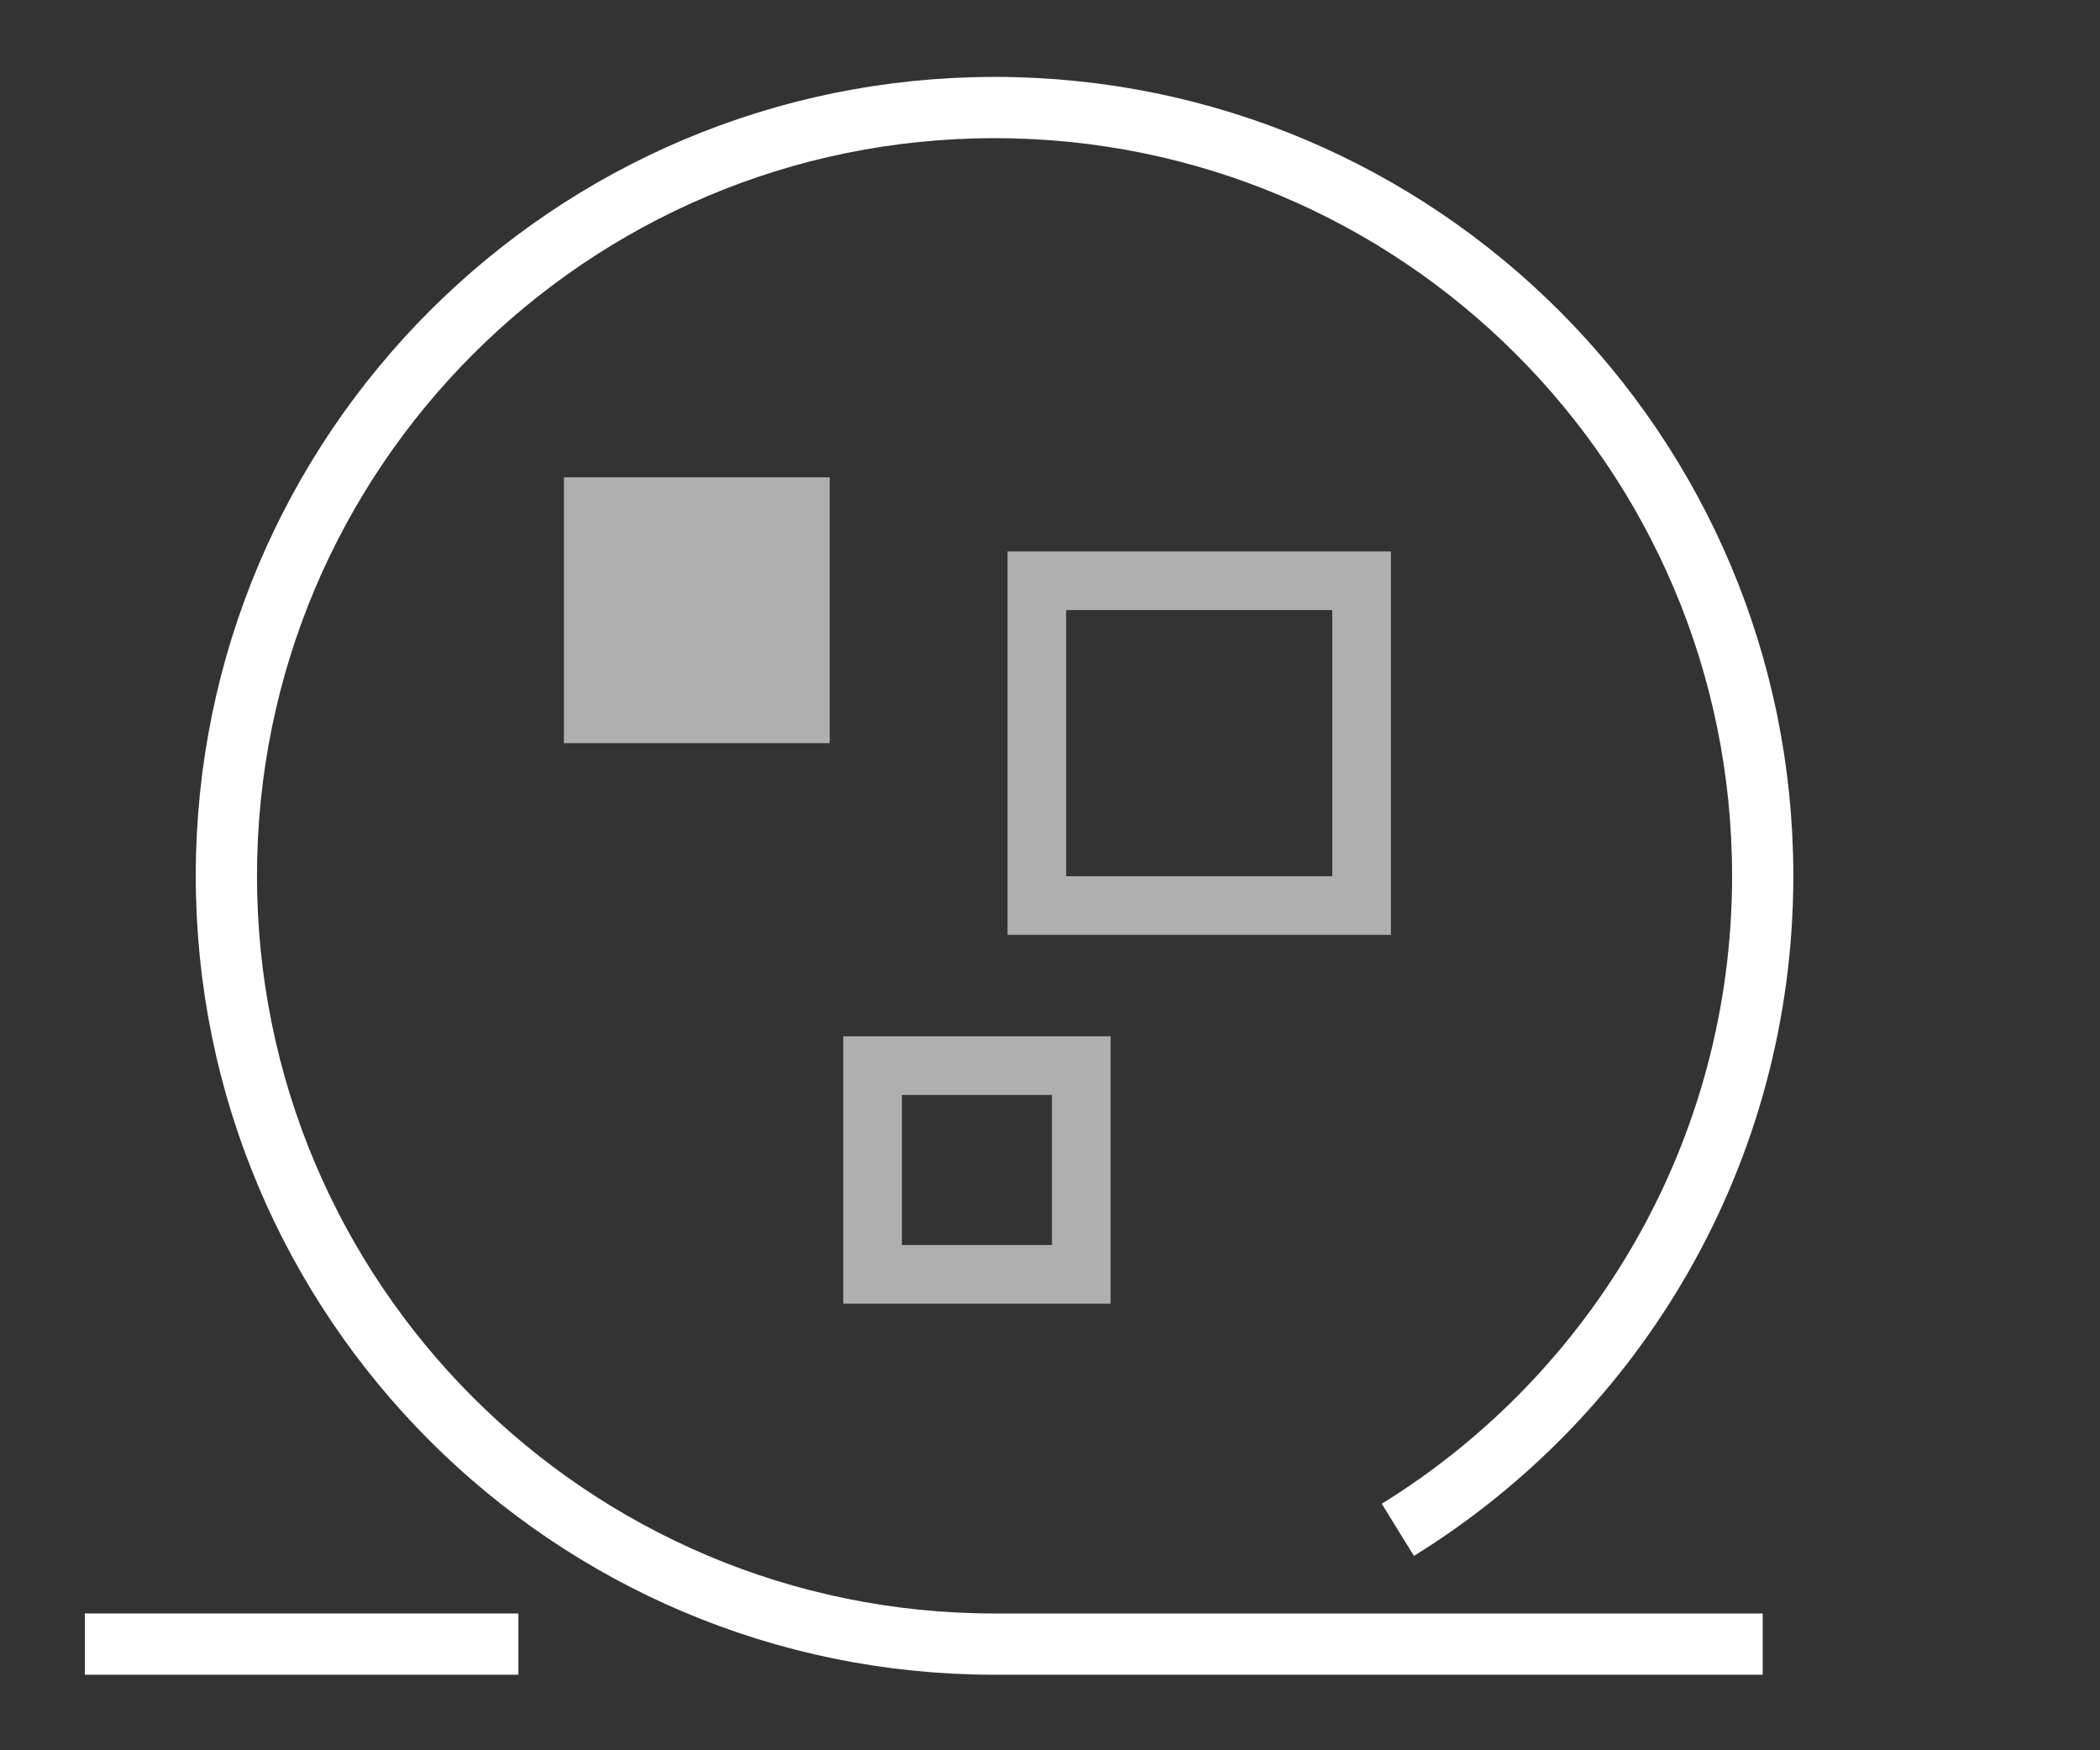
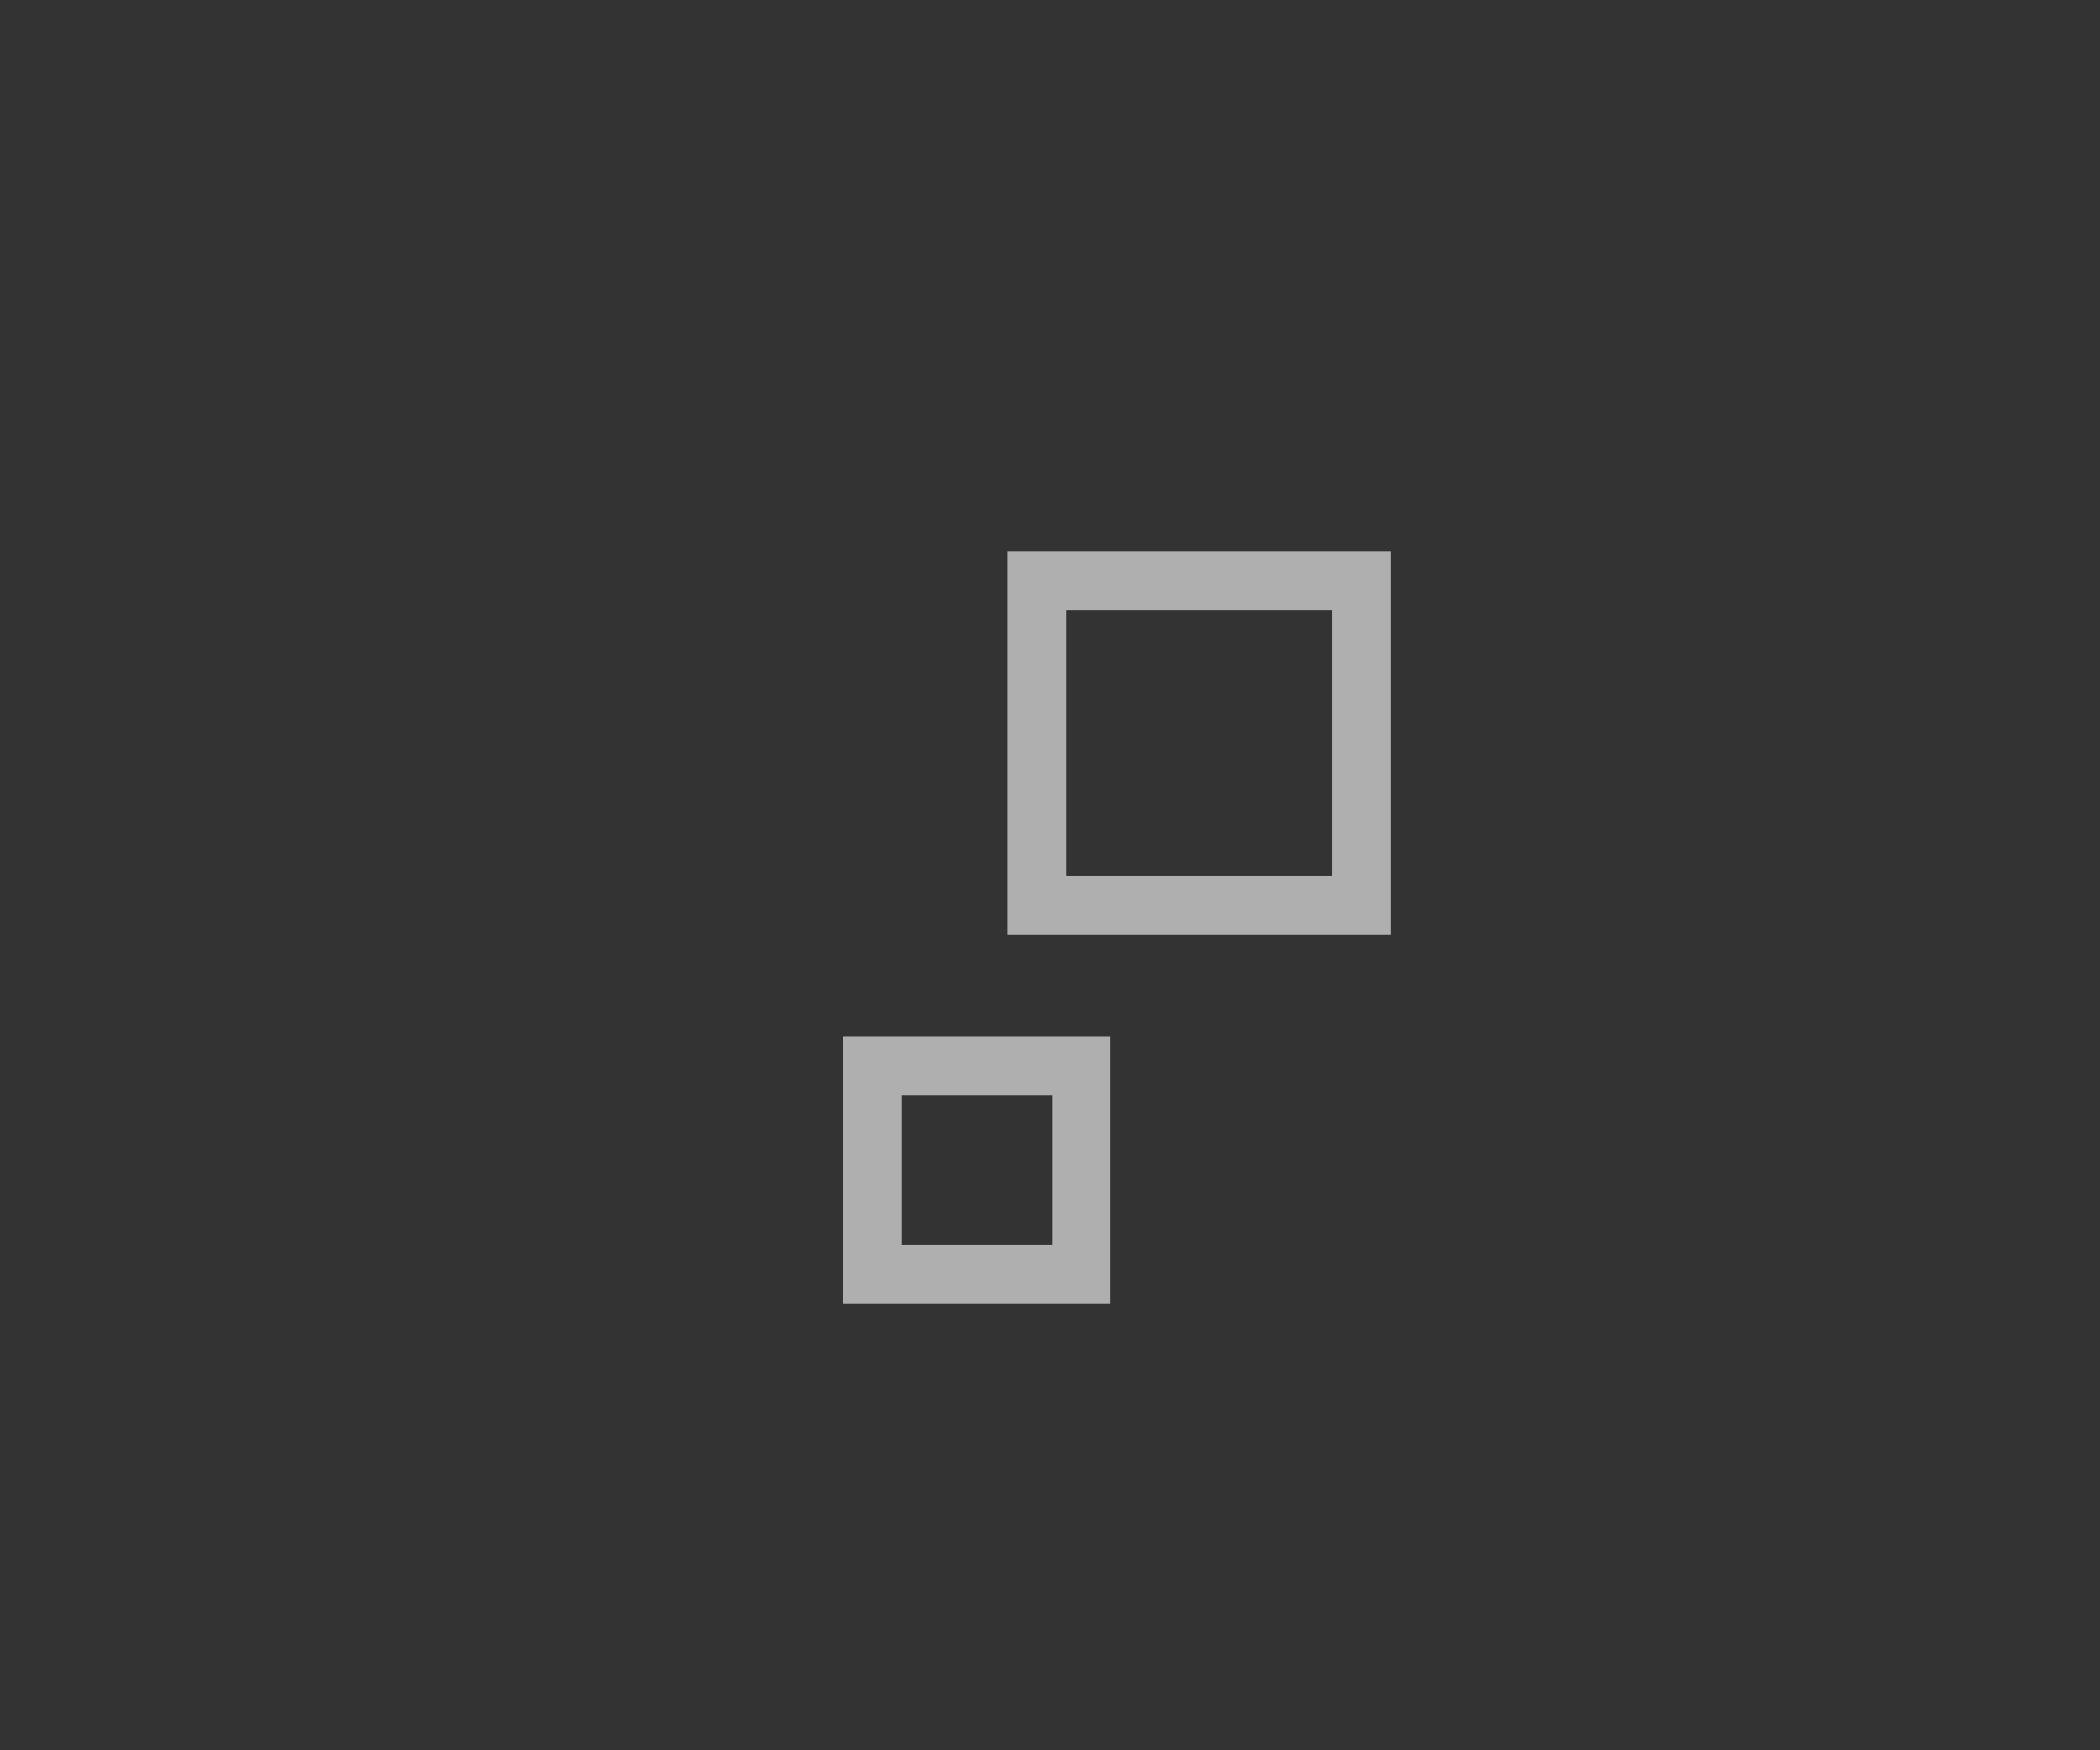
<svg xmlns="http://www.w3.org/2000/svg" id="Ebene_1" version="1.1" viewBox="0 0 120 100">
  <rect x="0" y="0" width="120" height="100" fill="#333333" stroke="none" />
-   <line x1="4.847" y1="93.934" x2="29.623" y2="93.934" fill="none" stroke="#fff" stroke-miterlimit="10" stroke-width="3.5" />
-   <path d="M79.877,87.405c12.512-7.733,20.849-21.576,20.849-37.366,0-24.242-19.652-43.895-43.895-43.895S12.936,25.797,12.936,50.039s19.652,43.895,43.895,43.895h43.895" fill="none" stroke="#fff" stroke-miterlimit="10" stroke-width="3.5" />
  <rect x="59.248" y="33.18" width="18.557" height="18.557" fill="none" stroke="#afafaf" stroke-miterlimit="10" stroke-width="3.351" />
-   <rect x="32.224" y="27.271" width="15.188" height="15.188" fill="#afafaf" />
  <rect x="49.863" y="60.882" width="11.925" height="11.925" fill="none" stroke="#afafaf" stroke-miterlimit="10" stroke-width="3.351" />
</svg>